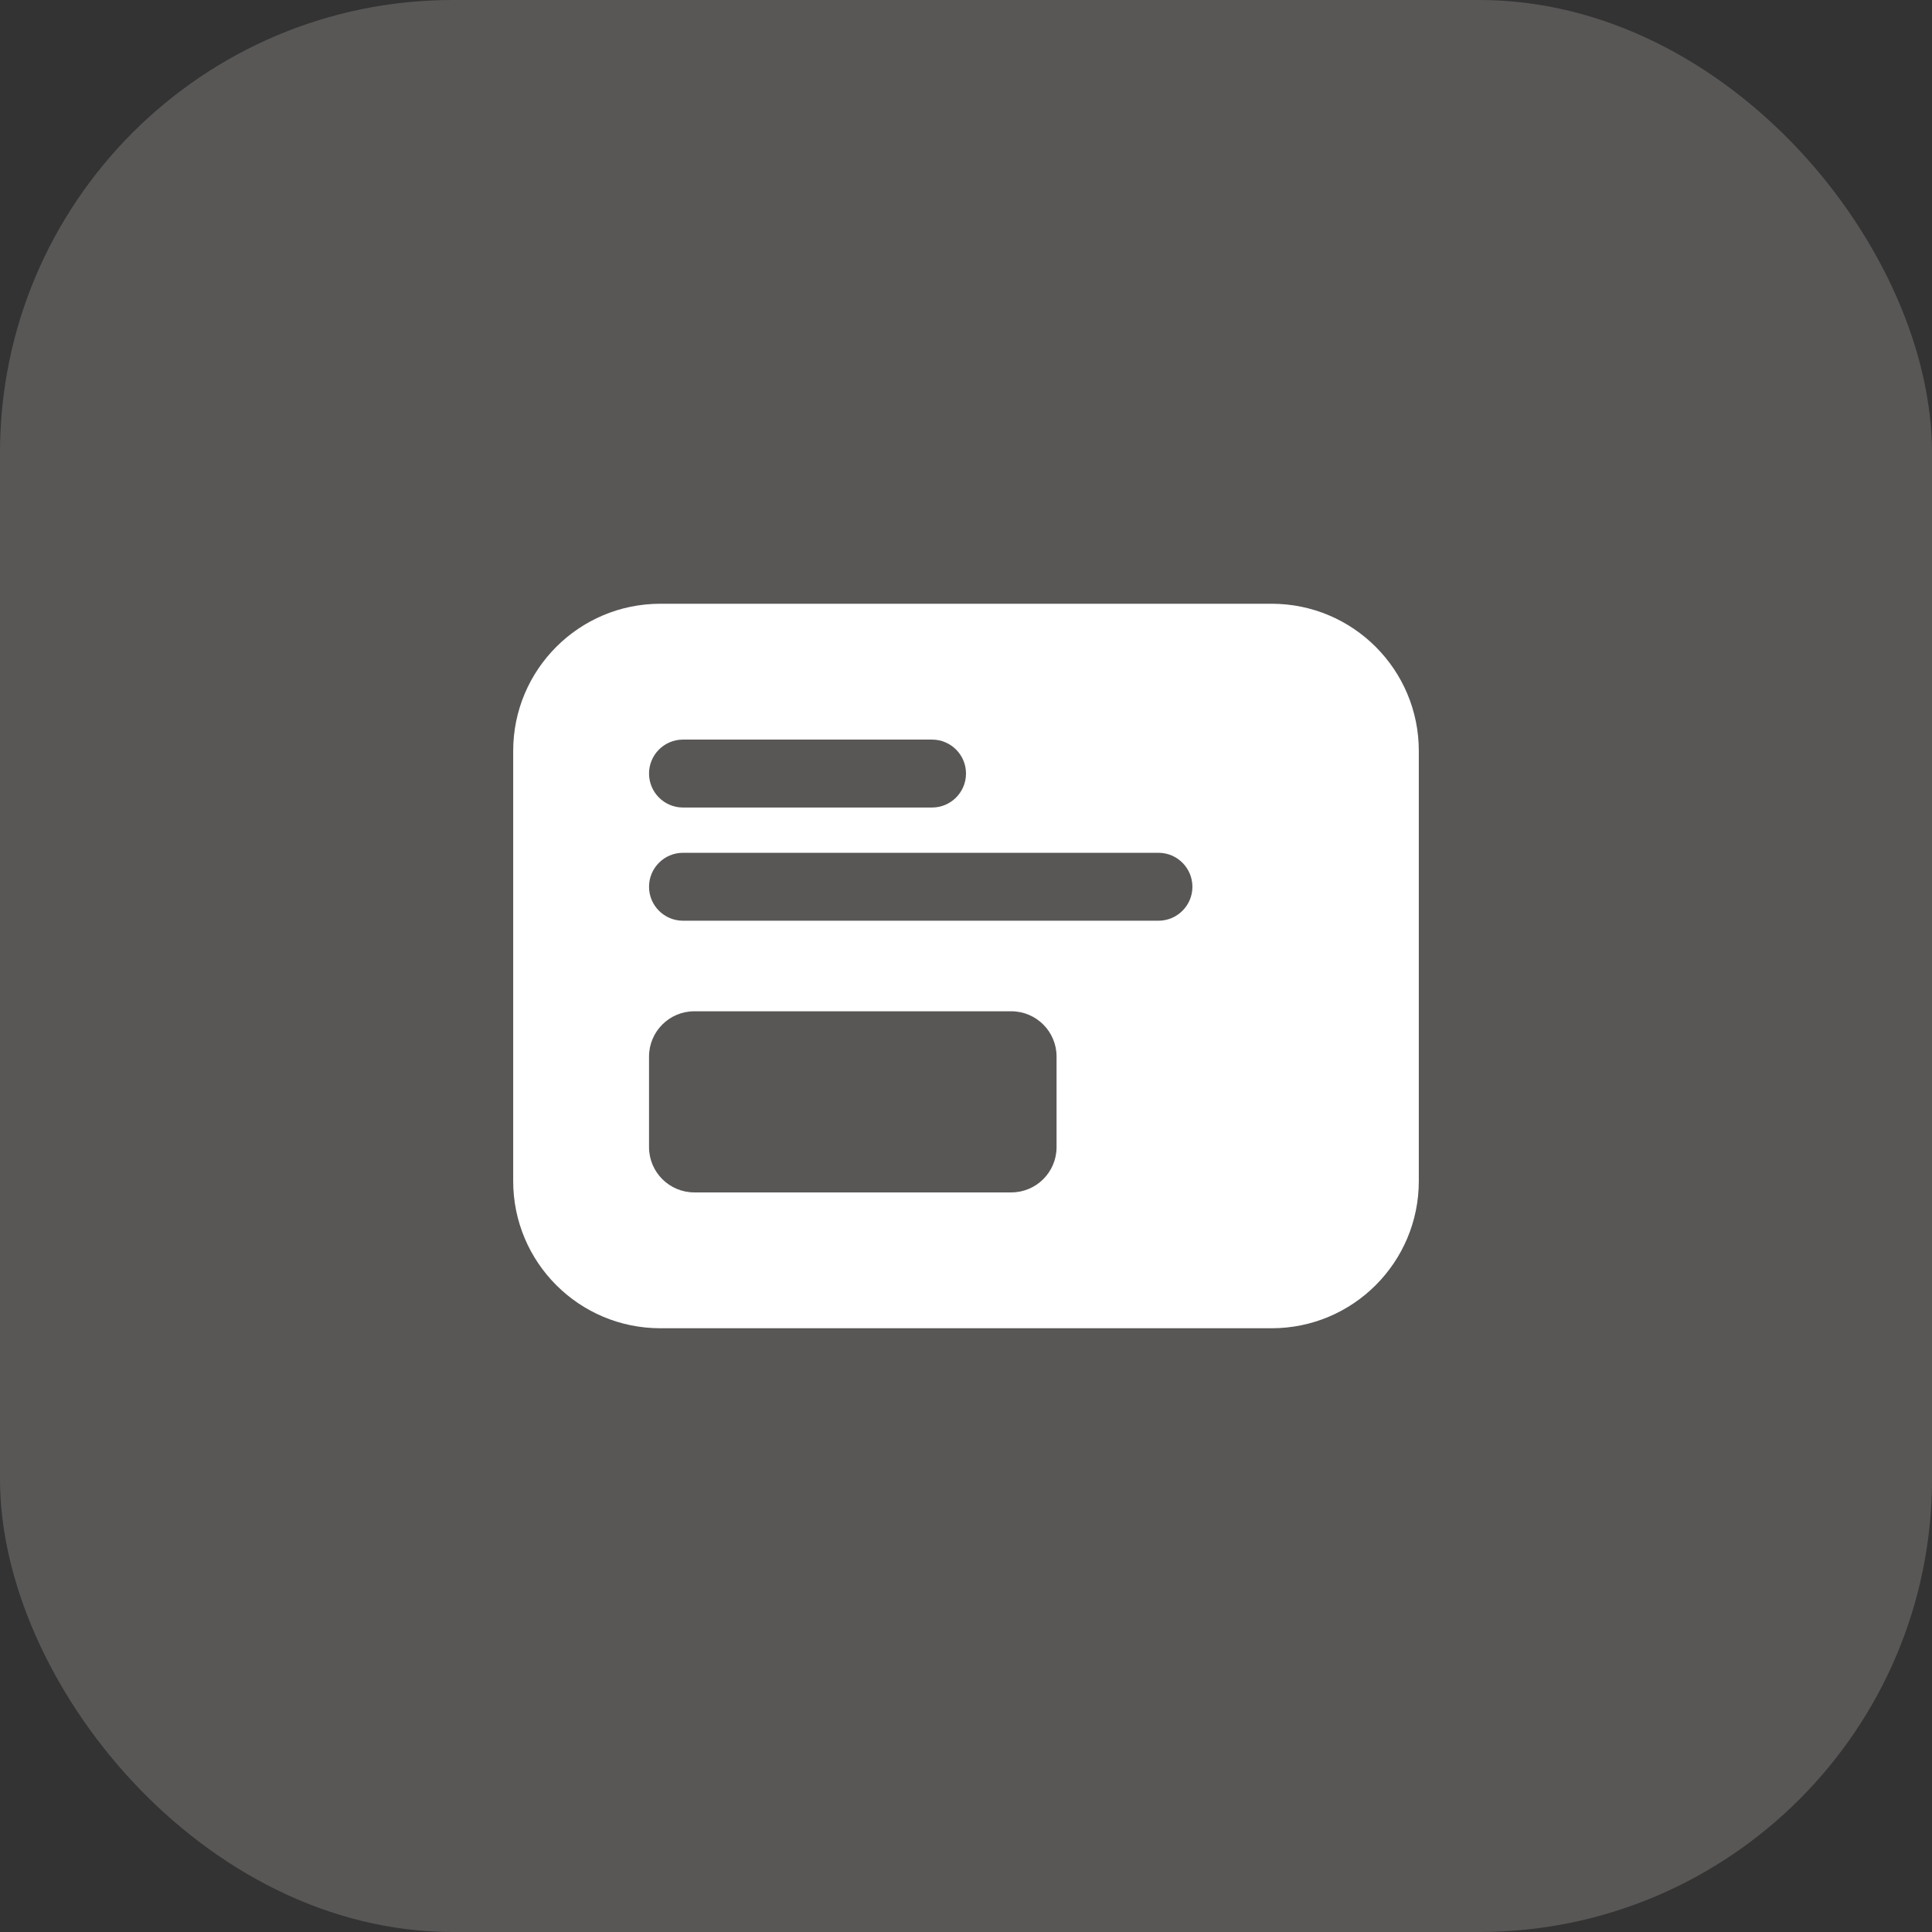
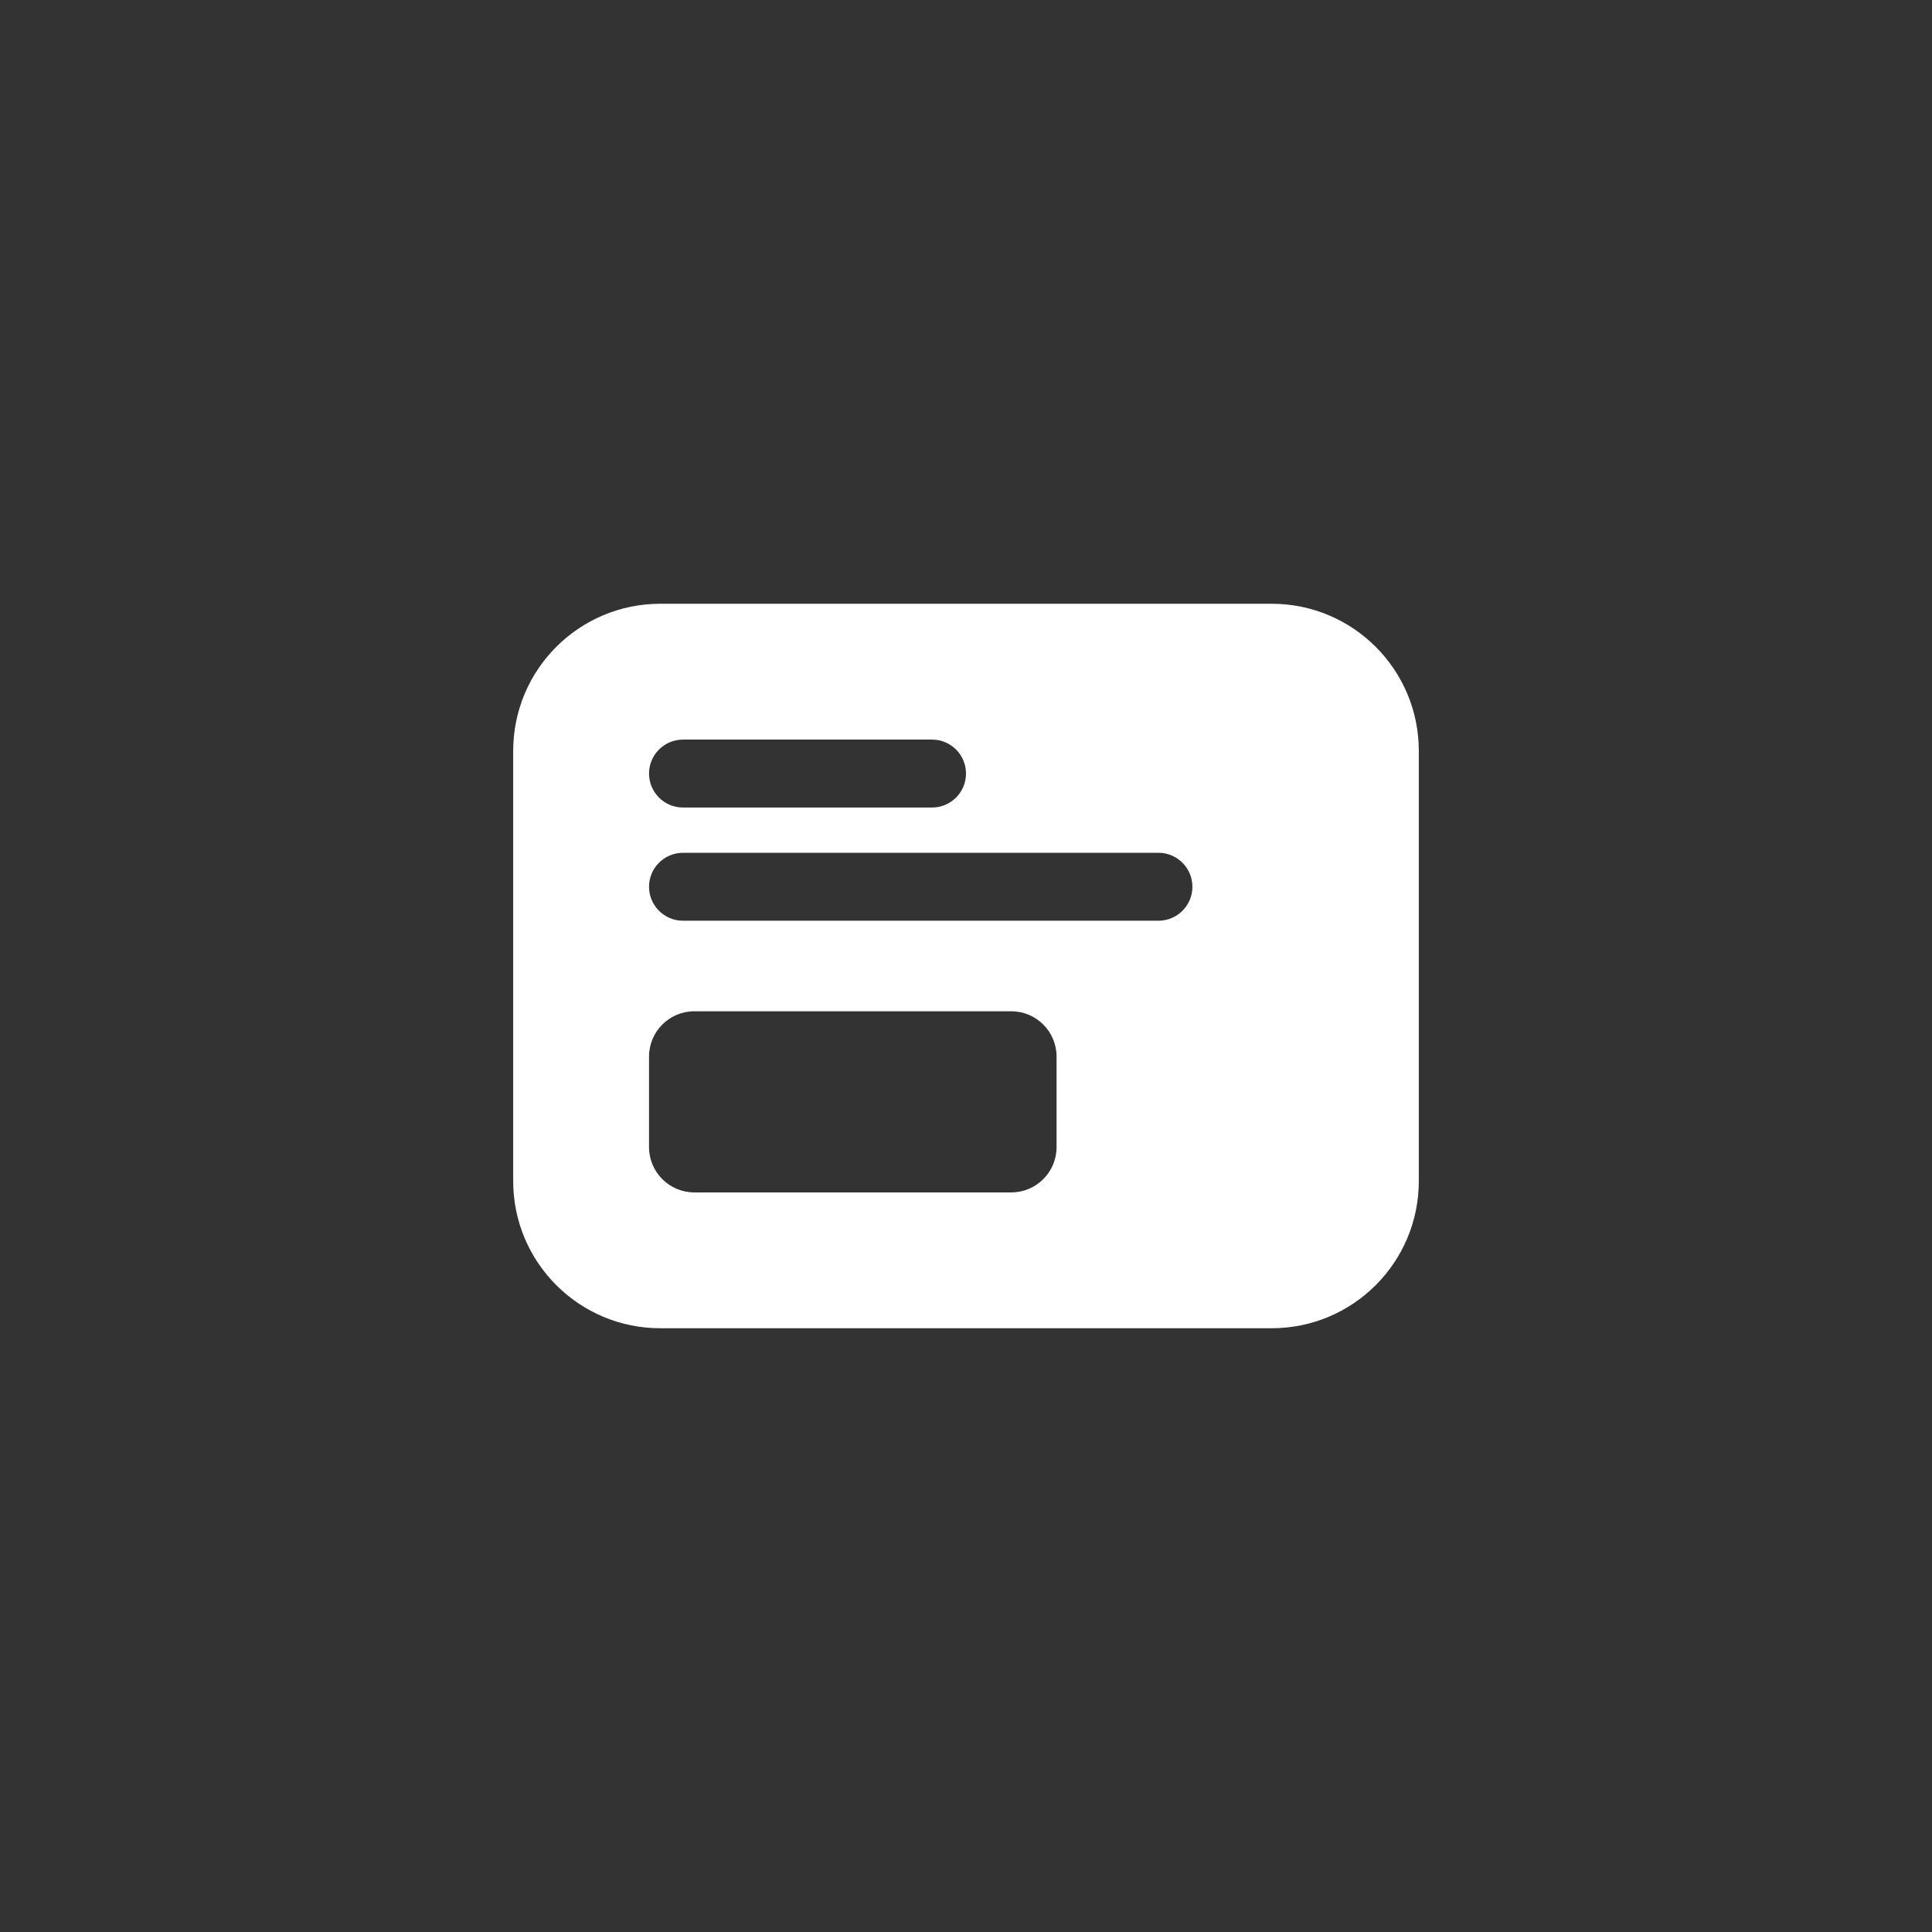
<svg xmlns="http://www.w3.org/2000/svg" width="32" height="32" viewBox="0 0 32 32" fill="none">
  <rect x="0" y="0" width="32" height="32" fill="#333333" stroke="none" />
-   <rect width="32" height="32" rx="7.5" fill="#FFF4EF" fill-opacity="0.19" />
  <path d="M10.938 10C9.591 10 8.5 11.091 8.5 12.438V19.562C8.5 20.909 9.591 22 10.938 22H21.062C22.409 22 23.5 20.909 23.5 19.562V12.438C23.5 11.091 22.409 10 21.062 10H10.938ZM10.75 12.812C10.75 12.502 11.002 12.25 11.312 12.25H15.438C15.748 12.25 16 12.502 16 12.812C16 13.123 15.748 13.375 15.438 13.375H11.312C11.002 13.375 10.75 13.123 10.75 12.812ZM11.5 16.75H16.75C17.164 16.75 17.5 17.086 17.5 17.5V19C17.5 19.414 17.164 19.75 16.75 19.75H11.5C11.086 19.75 10.75 19.414 10.75 19V17.5C10.75 17.086 11.086 16.75 11.5 16.75ZM11.312 14.125H19.188C19.498 14.125 19.75 14.377 19.75 14.688C19.75 14.998 19.498 15.25 19.188 15.25H11.312C11.002 15.25 10.75 14.998 10.75 14.688C10.75 14.377 11.002 14.125 11.312 14.125Z" fill="white" />
</svg>